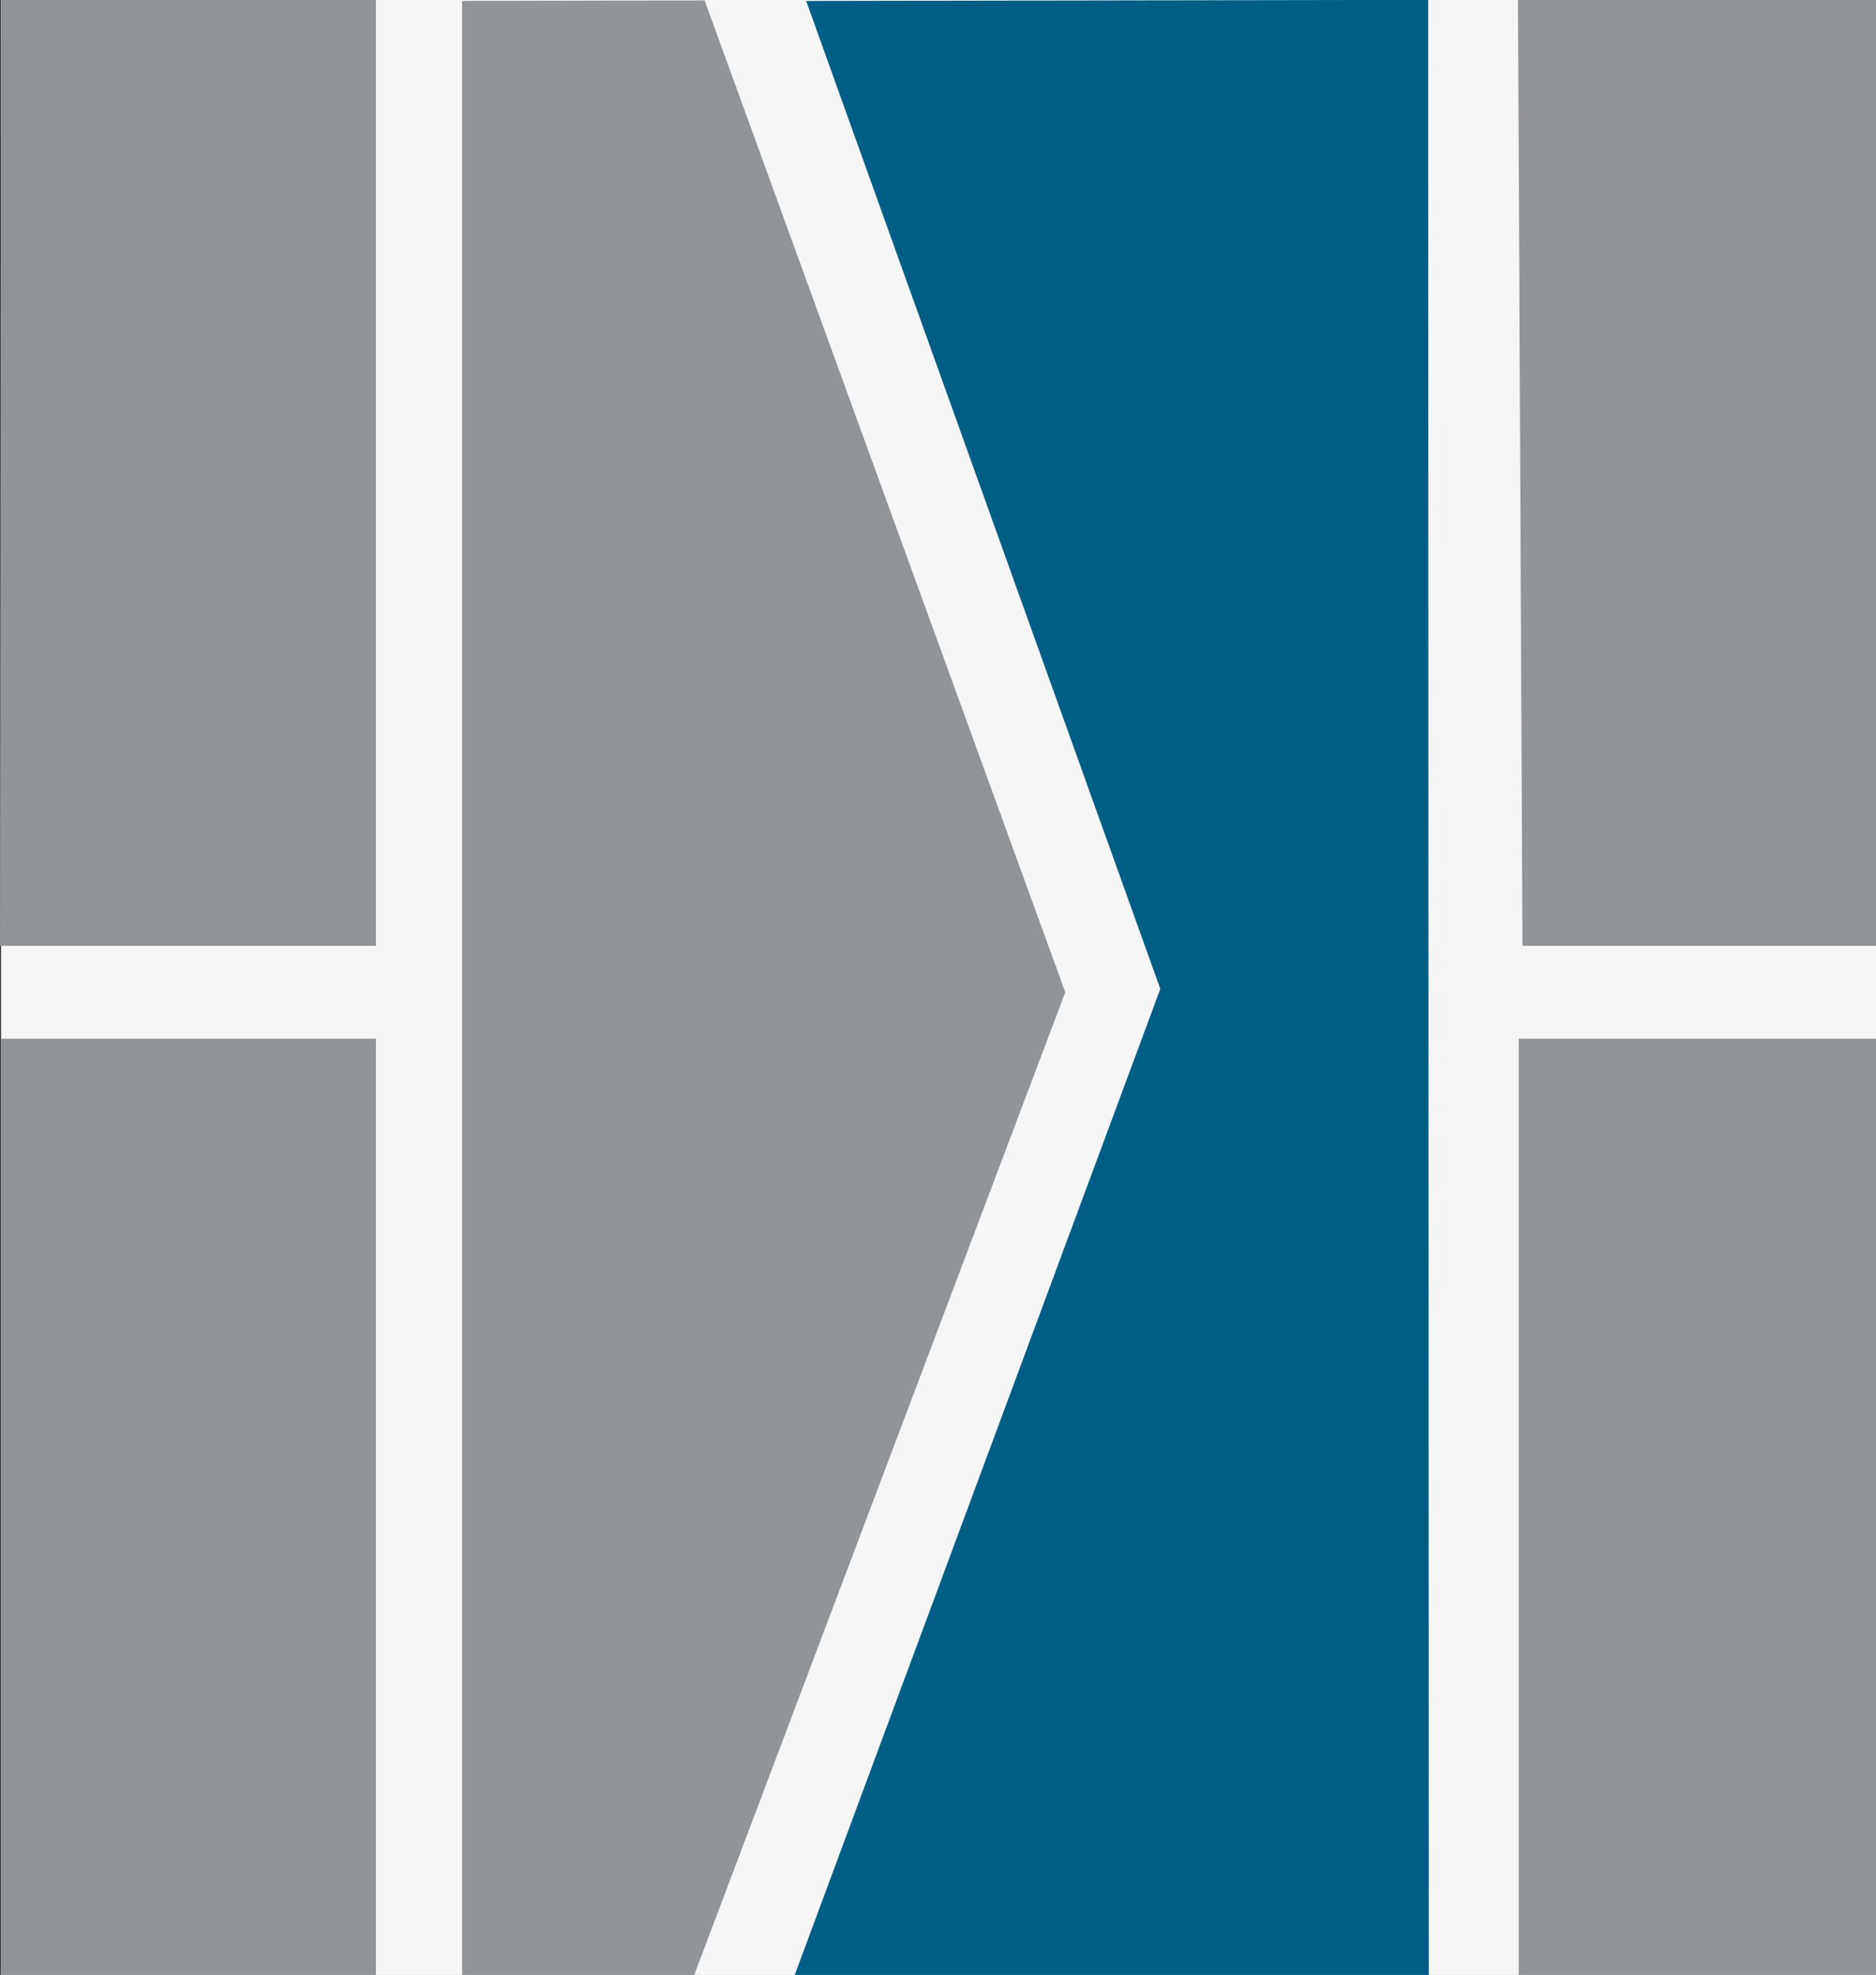
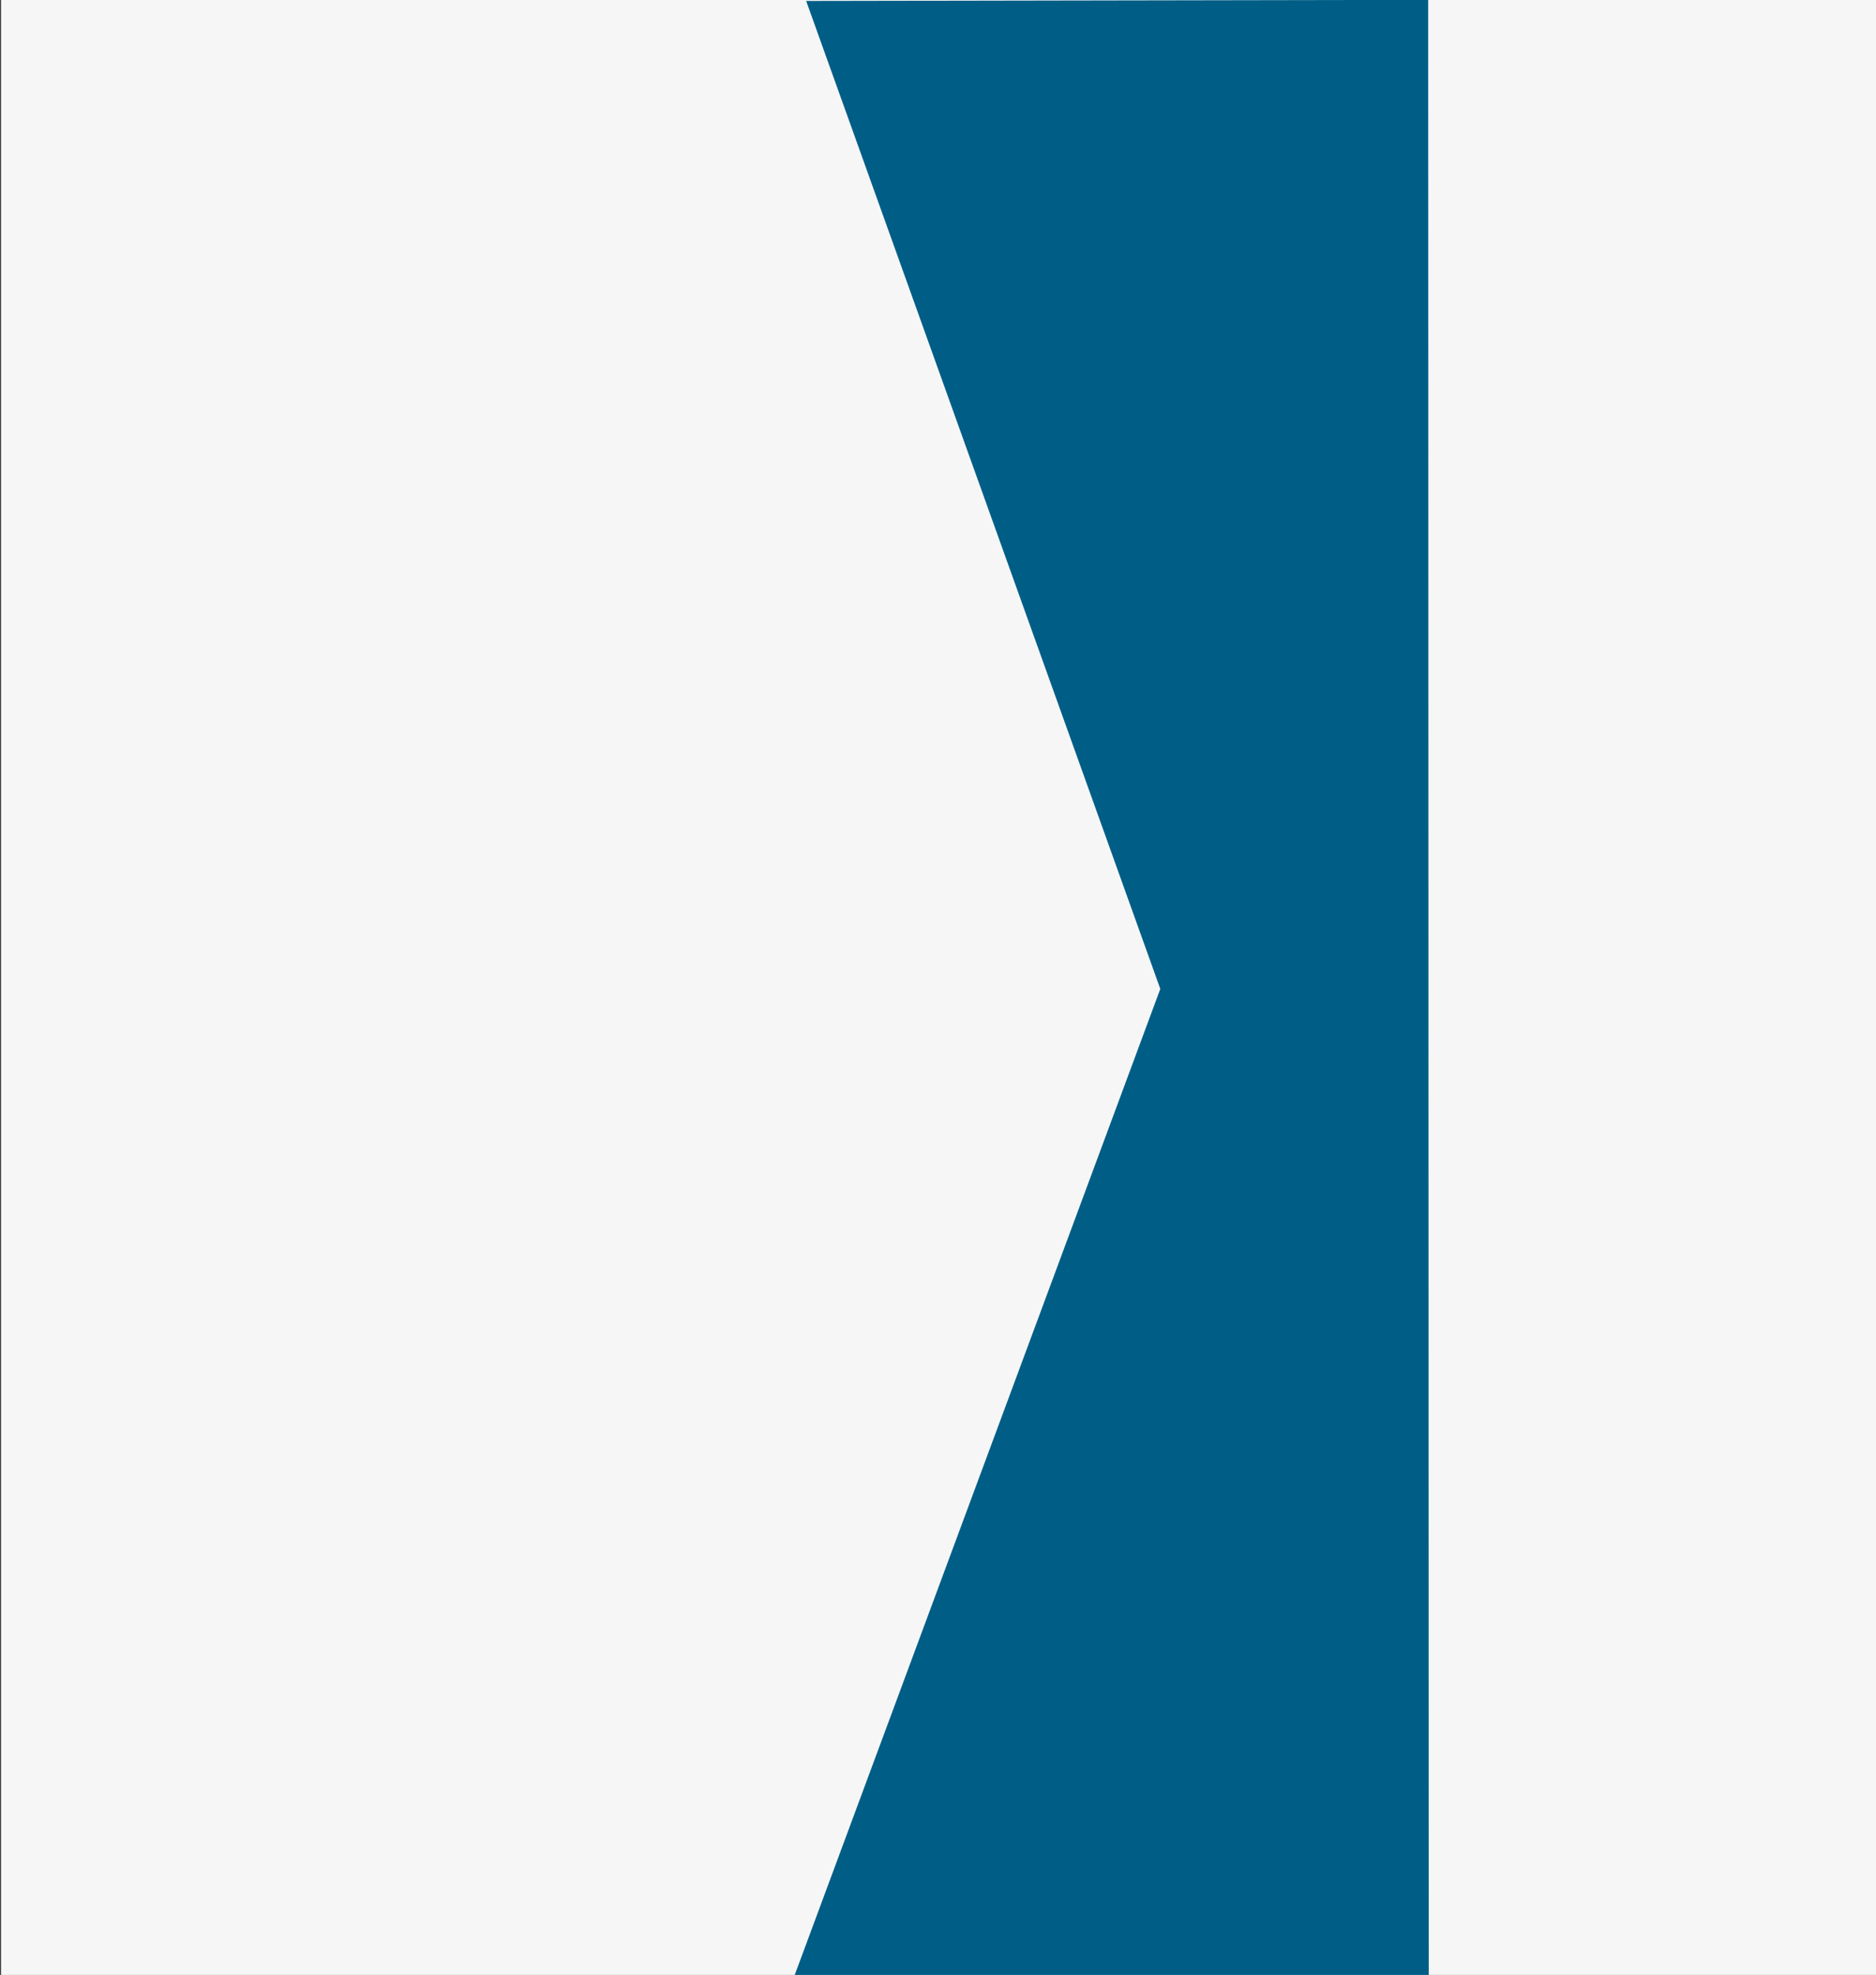
<svg xmlns="http://www.w3.org/2000/svg" version="1.1" id="레이어_1" x="0px" y="0px" viewBox="0 0 512 538.81" style="enable-background:new 0 0 512 538.81;" xml:space="preserve">
  <rect x="0" y="0" width="512" height="538.81" fill="#333333" stroke="none" />
  <style type="text/css">
	.st0{fill:#2E3F4F;stroke:#2E3F4F;stroke-width:0.616;stroke-miterlimit:10;}
	.st1{fill:#E67E3F;stroke:#E77E3F;stroke-width:0.616;stroke-miterlimit:10;}
	.st2{fill:#E77E3F;}
	.st3{fill:#2E3F4F;}
	.st4{fill:url(#SVGID_1_);}
	
		.st5{clip-path:url(#SVGID_00000021797628299652992870000016162267217388762247_);fill:url(#SVGID_00000114787981087884282780000014420214361817806477_);}
	
		.st6{clip-path:url(#SVGID_00000021797628299652992870000016162267217388762247_);fill:url(#SVGID_00000130625238436733532700000003340188084540433308_);}
	.st7{fill:url(#SVGID_00000020381541267961617130000008232700405884394684_);}
	.st8{fill:url(#SVGID_00000063599718665294781250000005592805628636786080_);}
	
		.st9{clip-path:url(#SVGID_00000063604507046964615700000007092374385859532464_);fill:url(#SVGID_00000048501511314523019850000008663819627292501933_);}
	
		.st10{clip-path:url(#SVGID_00000063604507046964615700000007092374385859532464_);fill:url(#SVGID_00000143589599578106484380000012531618263171009423_);}
	
		.st11{clip-path:url(#SVGID_00000063604507046964615700000007092374385859532464_);fill:url(#SVGID_00000098930241317997682810000006110869490457316285_);}
	.st12{fill:#1A1A1A;}
	.st13{fill:#3E3A39;}
	.st14{fill:#007CBC;}
	.st15{fill:#E83828;}
	.st16{fill:#003668;}
	.st17{fill:#E6002D;}
	.st18{fill:#595757;}
	.st19{fill:#FFFFFF;}
	.st20{fill:#F6F6F7;}
	.st21{fill:#919598;}
	.st22{fill:#005E86;}
</style>
  <rect x="0.28" y="-0.13" class="st20" width="512.06" height="538.95" />
  <g>
-     <polygon class="st21" points="102.6,258.04 0,258.04 0.28,-0.13 102.6,-0.34  " />
-     <polygon class="st21" points="102.6,538.89 0.22,539.04 0.22,283.37 102.6,283.37  " />
-     <polygon class="st21" points="512.34,258.04 415.51,258.04 414.29,-0.05 512.34,-0.19  " />
-     <polygon class="st21" points="512.34,538.81 414.48,538.96 414.48,283.37 512.34,283.37  " />
-     <polygon class="st21" points="126.12,0.26 126.12,538.89 189.44,538.89 290.74,270.71 192.3,0.11  " />
    <polygon class="st22" points="220.02,0.26 316.67,269.8 216.87,538.89 389.93,538.89 389.78,-0.04  " />
  </g>
</svg>